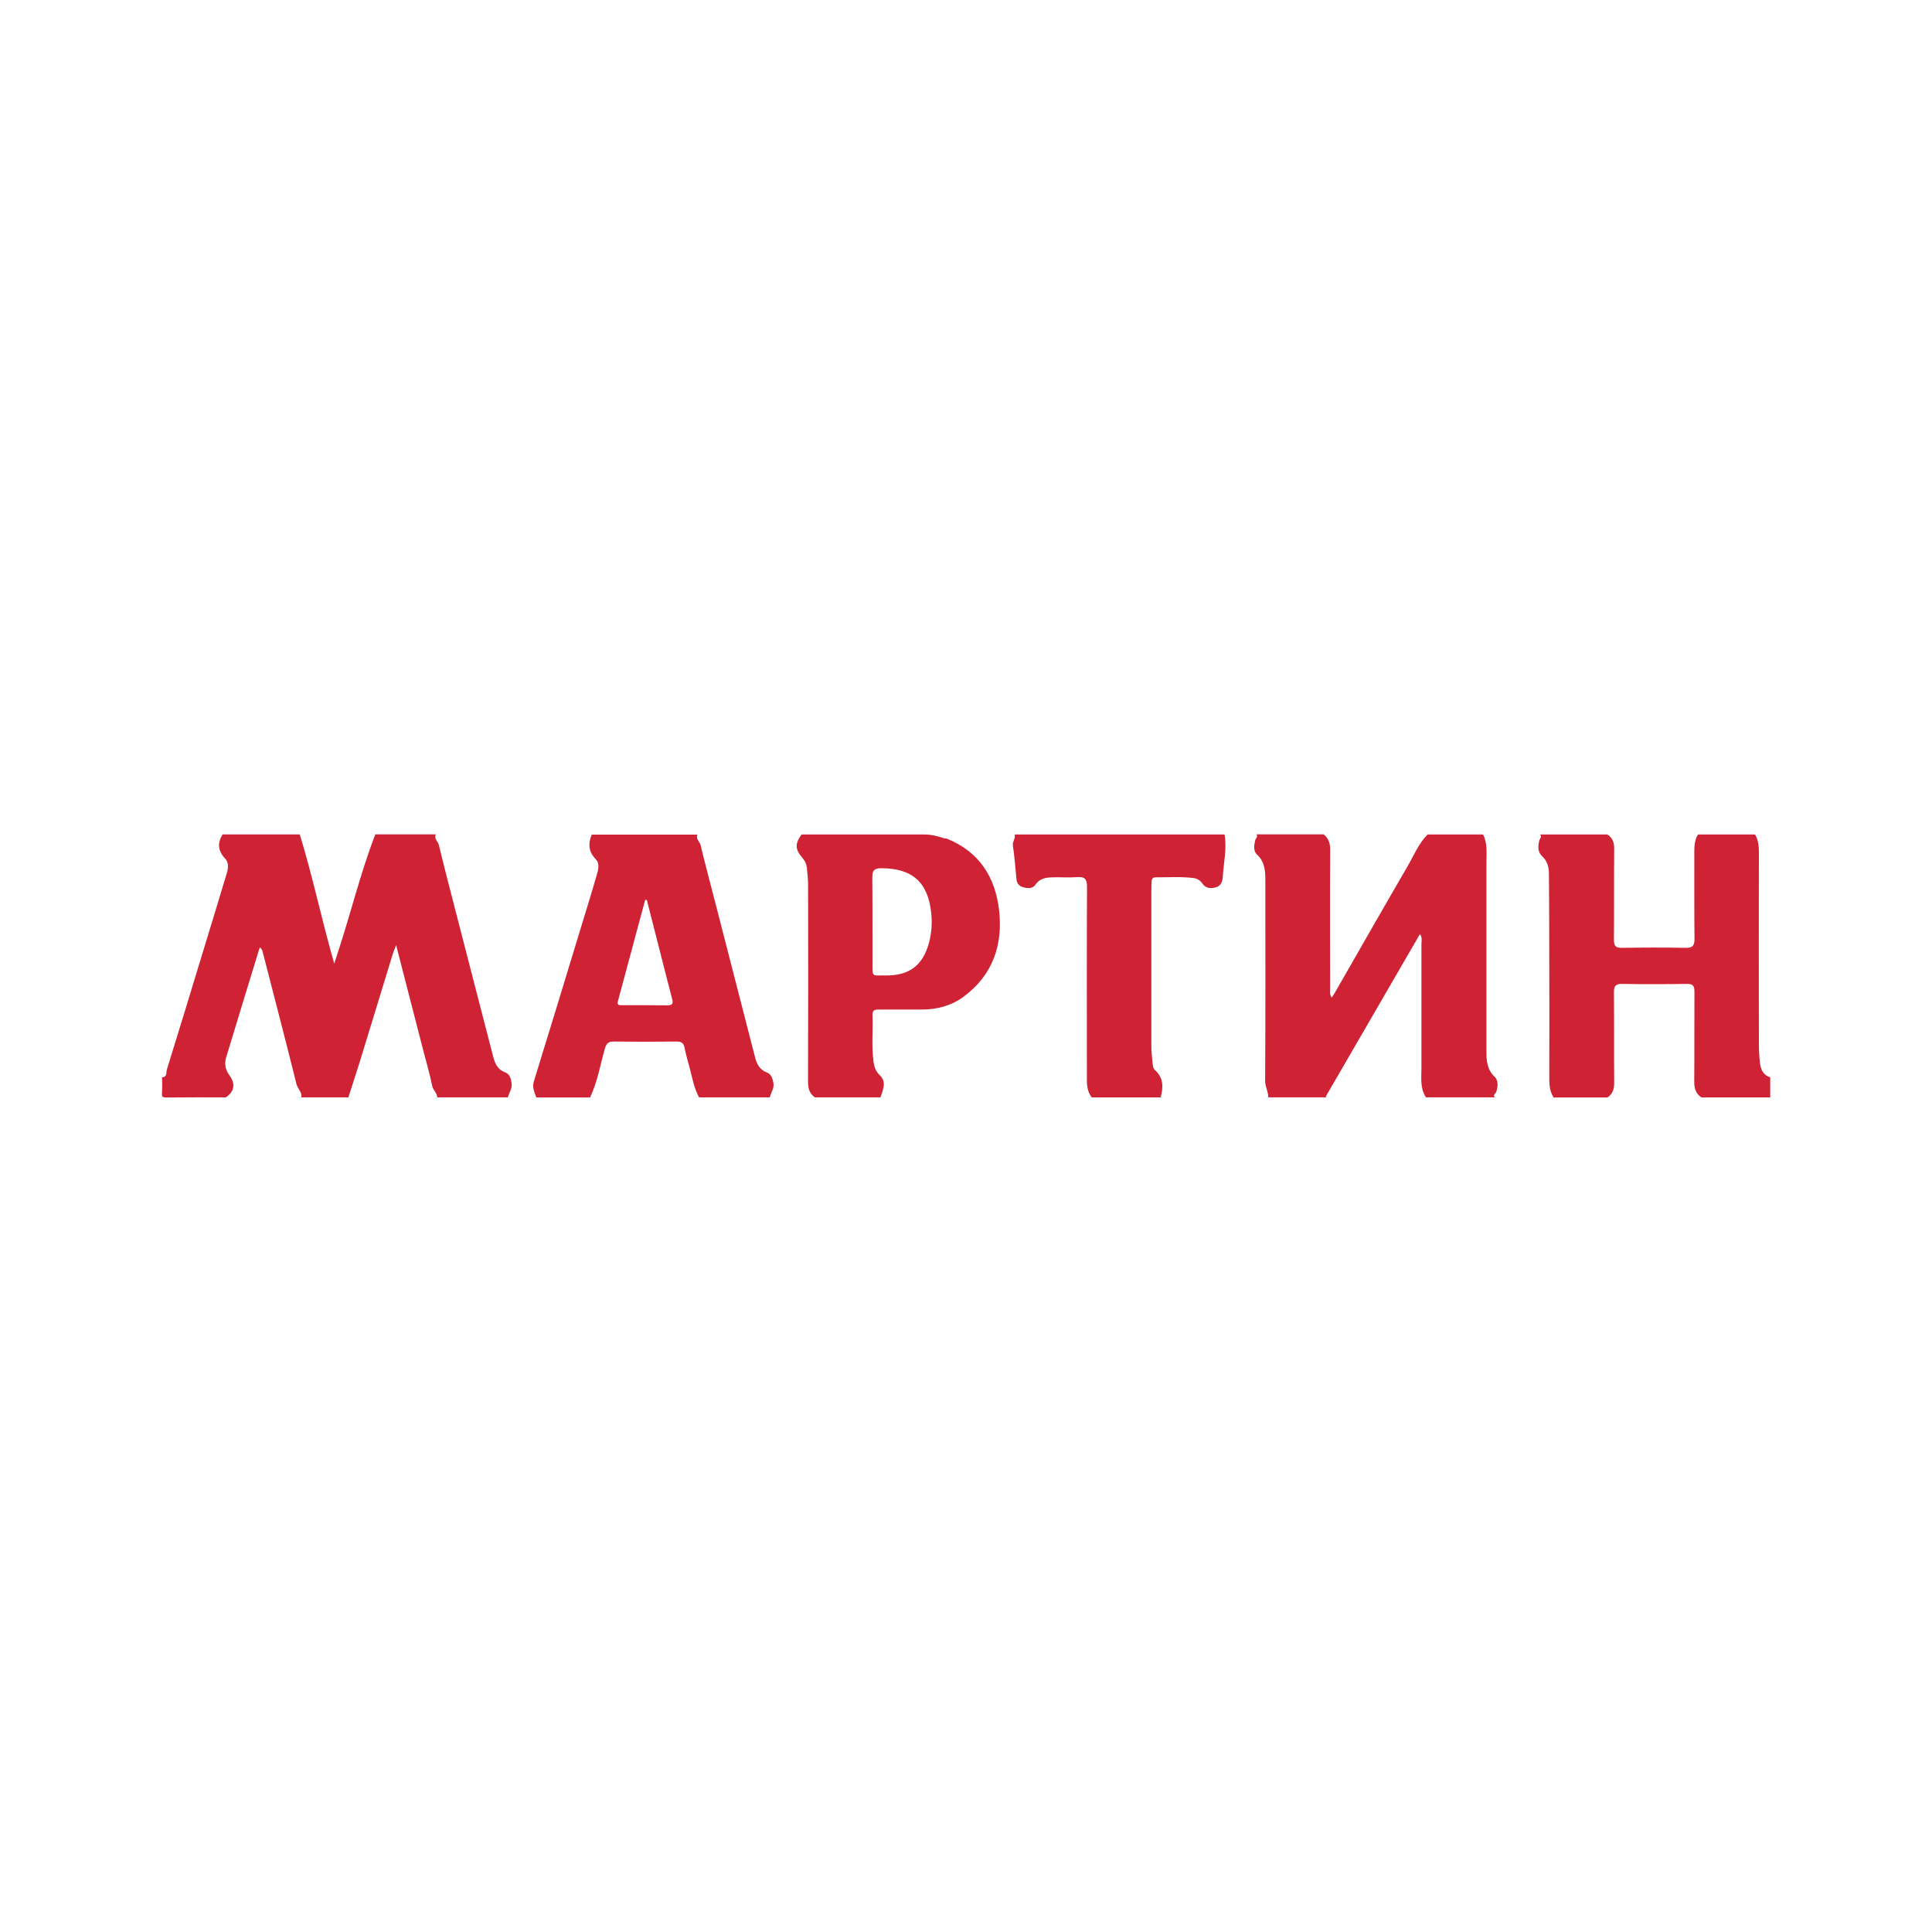
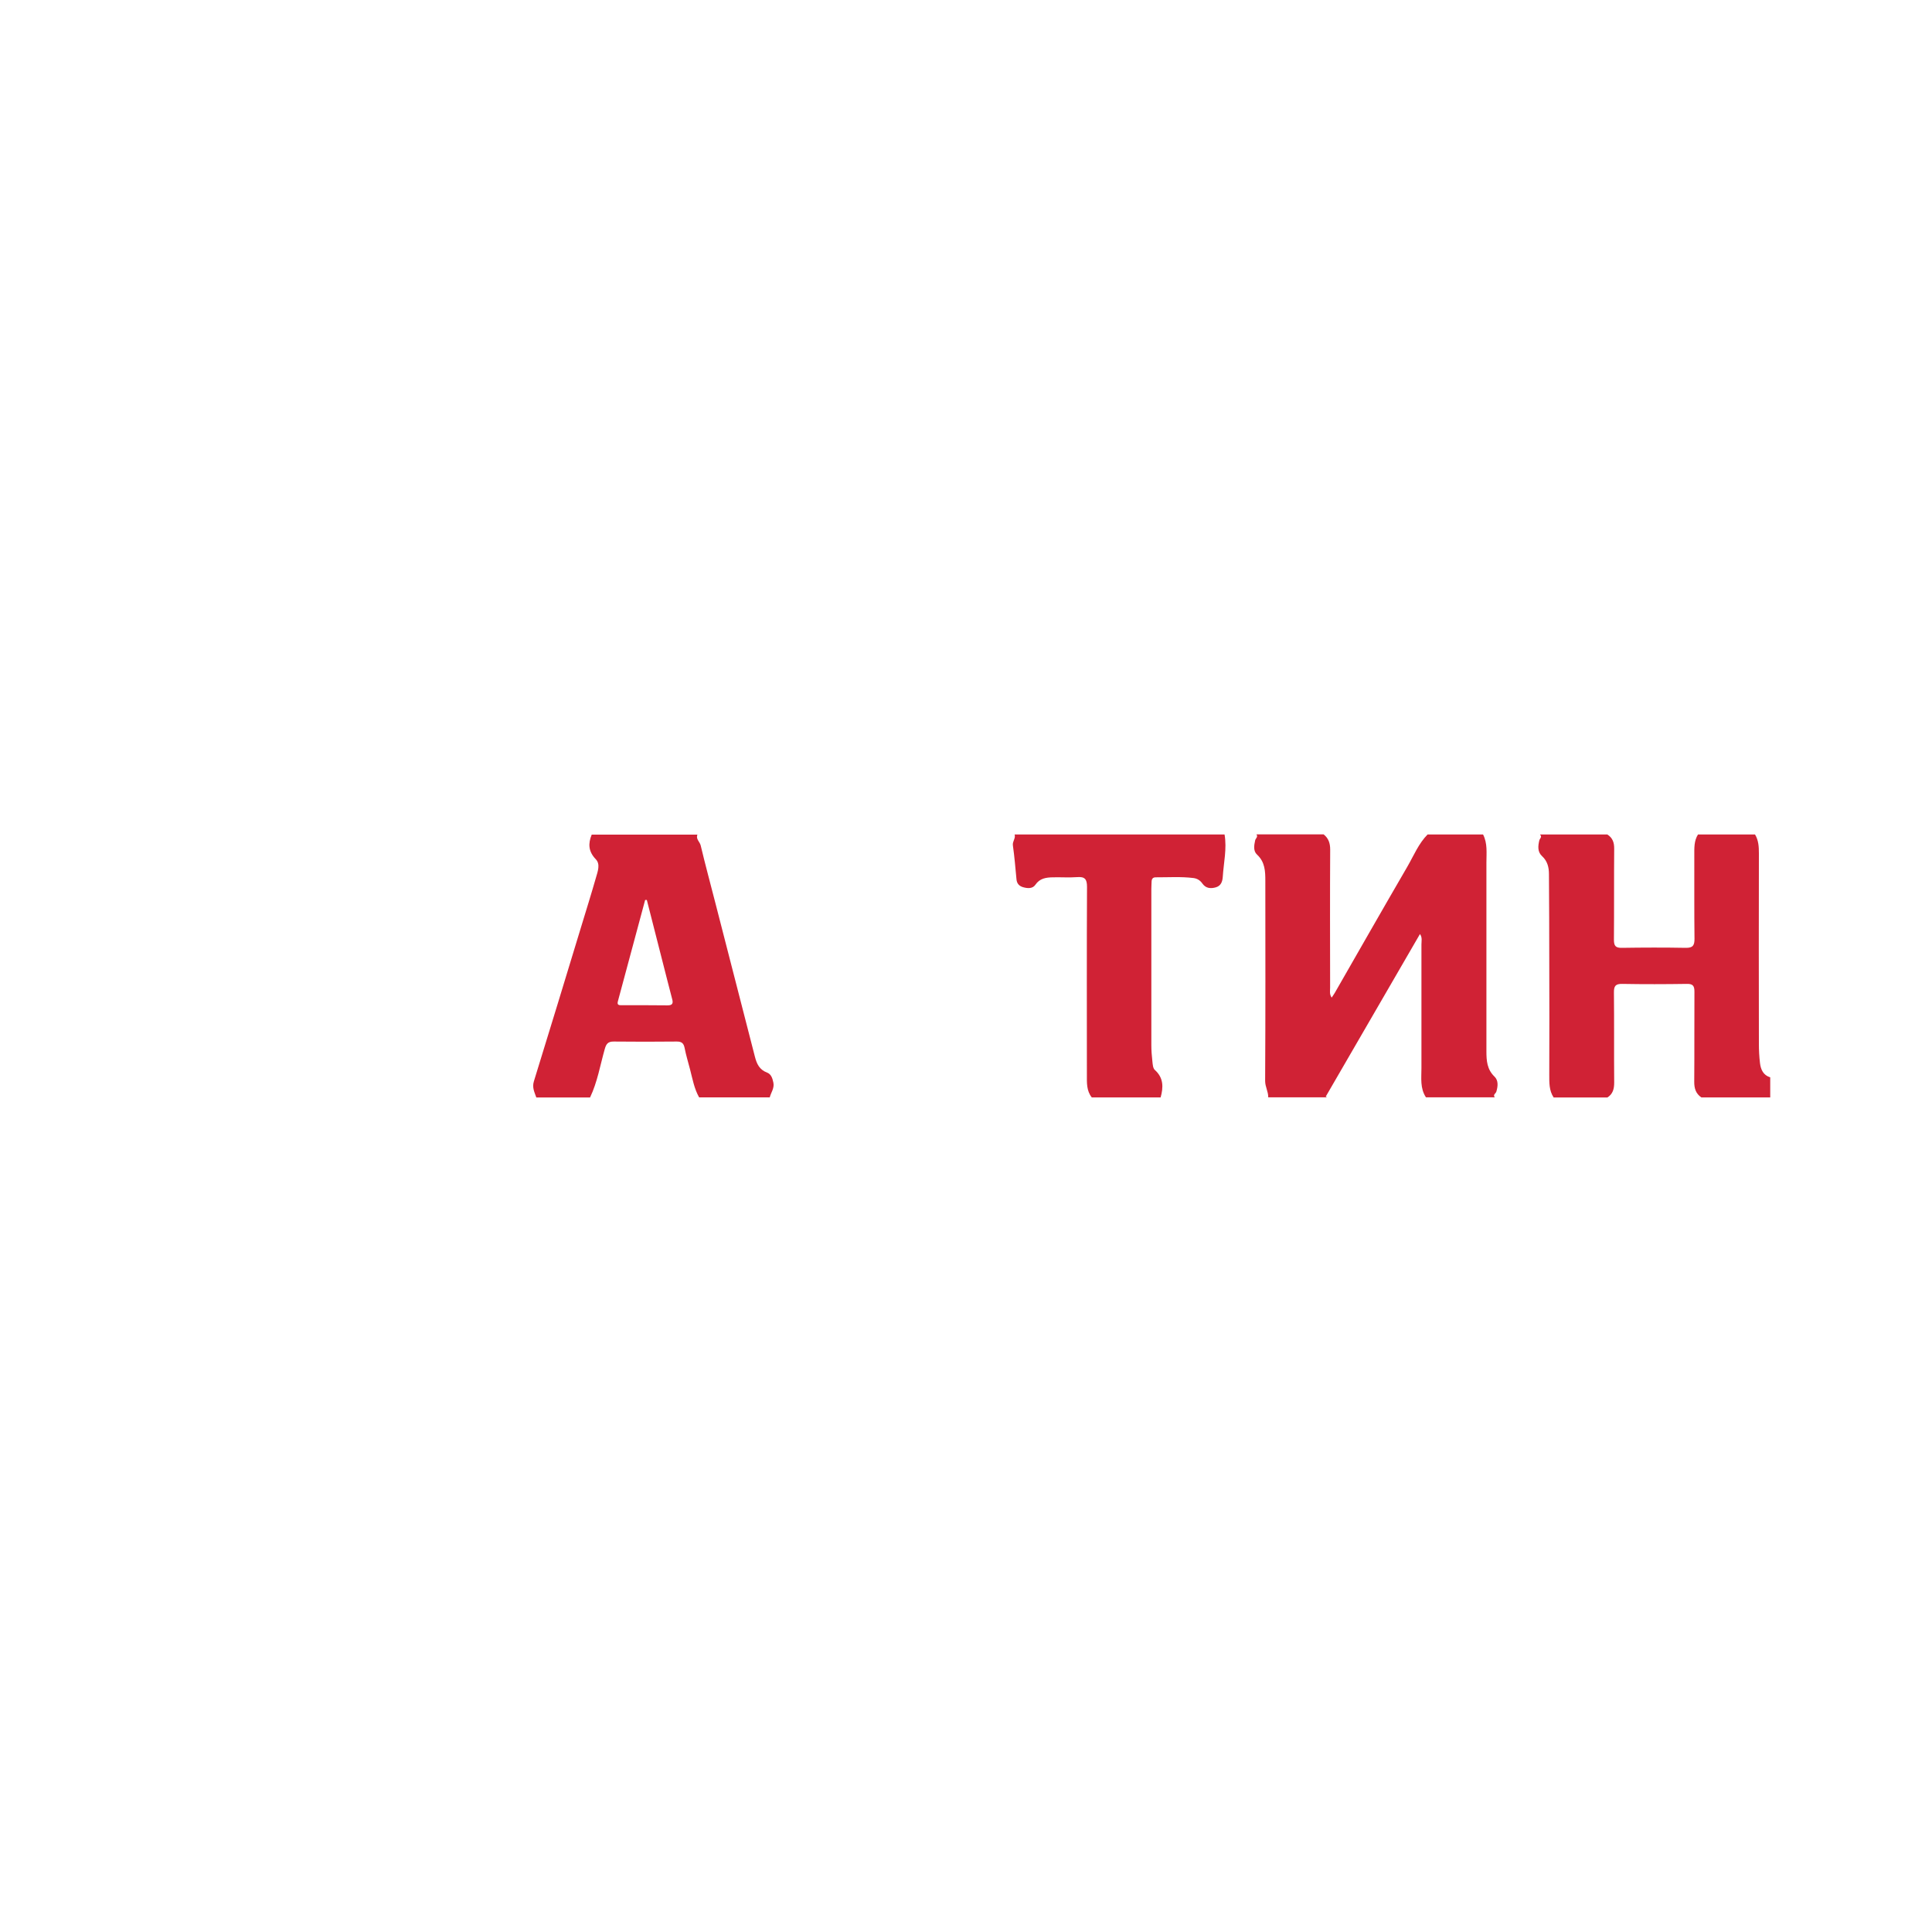
<svg xmlns="http://www.w3.org/2000/svg" id="_Слой_1" data-name="Слой_1" viewBox="0 0 300 300">
  <defs>
    <style> .cls-1 { fill: #d02235; } </style>
  </defs>
-   <path class="cls-1" d="M78.85,170.4h-10.95c-.04-.69-.65-1.11-.79-1.79-.36-1.78-.87-3.52-1.33-5.28-1.4-5.43-2.8-10.86-4.27-16.57-.25.66-.42,1.04-.54,1.44-1.69,5.5-3.36,11-5.05,16.5-.59,1.91-1.22,3.8-1.83,5.7h-7.3c.14-.83-.58-1.34-.76-2.08-1.68-6.79-3.46-13.56-5.2-20.34-.08-.3-.12-.63-.5-.86-1.76,5.74-3.5,11.39-5.21,17.06-.3.98-.14,1.92.52,2.82.98,1.34.73,2.51-.57,3.4-3.08,0-6.17-.02-9.25.02-.56,0-.71-.1-.67-.67.06-.82.02-1.65.02-2.47.82-.01.61-.77.73-1.17,1.88-6.03,3.71-12.07,5.55-18.12,1.17-3.85,2.36-7.69,3.51-11.55.3-1.02.82-2.2,0-3.11-1.13-1.23-1.23-2.4-.4-3.76h11.99c2,6.52,3.39,13.2,5.35,20.07.29-.9.47-1.48.66-2.05,1.96-5.99,3.44-12.14,5.72-18.03h9.38c-.3.69.36,1.1.49,1.67.82,3.41,1.71,6.8,2.58,10.19,1.94,7.54,3.89,15.08,5.84,22.62.28,1.08.67,2.03,1.86,2.47.73.27.91.97,1.01,1.69.12.82-.38,1.46-.58,2.18Z" />
  <path class="cls-1" d="M221.69,129.58h8.6c.71,1.38.52,2.88.52,4.34,0,9.78,0,19.55,0,29.33,0,1.45.09,2.81,1.26,3.93.62.6.53,1.5.28,2.33-.08.29-.58.48-.24.88h-10.69c-.93-1.4-.7-2.98-.7-4.52,0-6.41,0-12.81,0-19.22,0-.51.16-1.08-.23-1.61-4.91,8.47-9.77,16.85-14.63,25.24,0,0,.12.07.19.11h-9.12c.02-.88-.48-1.62-.48-2.55.06-10.35.04-20.7.03-31.06,0-1.47-.04-2.92-1.28-4.07-.62-.57-.47-1.43-.3-2.22.07-.31.49-.54.2-.93h10.43c.77.61,1.02,1.38,1.02,2.37-.04,7.15-.02,14.29-.01,21.44,0,.48-.13,1,.24,1.54.2-.31.35-.51.48-.73,3.75-6.54,7.48-13.08,11.27-19.6.99-1.71,1.74-3.59,3.17-5.03Z" />
  <path class="cls-1" d="M239.16,129.58h10.43c.81.52,1.07,1.24,1.06,2.2-.04,4.72,0,9.43-.04,14.15,0,.97.28,1.27,1.25,1.25,3.3-.05,6.6-.06,9.89,0,1.11.02,1.38-.37,1.37-1.42-.05-4.33-.02-8.65-.03-12.98,0-1.1-.05-2.21.57-3.2h8.86c.55.91.6,1.9.6,2.94-.02,9.86-.02,19.72,0,29.58,0,.99.05,1.99.17,2.98.12.99.5,1.87,1.59,2.21v3.12h-10.69c-.87-.59-1.12-1.41-1.11-2.45.04-4.67,0-9.34.03-14,0-.89-.26-1.2-1.18-1.18-3.34.05-6.67.06-10.01,0-1.05-.02-1.32.31-1.31,1.32.05,4.67,0,9.34.04,14,0,.99-.2,1.77-1.06,2.32h-8.34c-.72-1.09-.68-2.31-.68-3.54.02-5.84.02-11.68,0-17.52,0-4.54-.02-9.08-.05-13.62,0-1.06-.23-2.03-1.08-2.81-.72-.67-.62-1.56-.42-2.43.07-.29.48-.54.13-.89Z" />
  <path class="cls-1" d="M119.51,170.4h-10.95c-.76-1.34-1.02-2.85-1.4-4.31-.29-1.13-.64-2.25-.86-3.39-.15-.75-.51-.98-1.24-.97-3.25.03-6.51.04-9.76,0-.89-.01-1.17.37-1.39,1.15-.72,2.53-1.14,5.14-2.29,7.54h-8.34c-.28-.81-.68-1.54-.38-2.51,2.47-7.97,4.89-15.95,7.32-23.93.78-2.56,1.58-5.12,2.32-7.7.27-.95.72-2.09-.03-2.86-1.16-1.21-1.2-2.42-.63-3.82h16.42c-.29.68.36,1.1.5,1.67.72,3.03,1.54,6.04,2.31,9.05,2.04,7.92,4.08,15.84,6.11,23.76.28,1.09.69,2.02,1.87,2.46.65.24.86.89,1,1.57.18.88-.38,1.54-.57,2.31ZM100.45,139.75c-.09,0-.18,0-.27-.01-1.41,5.25-2.83,10.5-4.24,15.76-.18.66.31.58.68.59,2.35,0,4.69-.01,7.03.02.75.01.91-.3.73-.95-.27-1-.52-2.01-.78-3.02-1.05-4.13-2.11-8.26-3.16-12.39Z" />
-   <path class="cls-1" d="M143.6,129.58c.99,0,1.96.24,2.9.56.17.06.41.04.53.09,5.01,2.01,7.5,5.95,8.1,11.05.63,5.41-.95,10.13-5.52,13.5-1.91,1.41-4.13,1.98-6.49,1.98-2.17,0-4.34,0-6.52,0-.58,0-1.16-.02-1.12.84.09,2.42-.17,4.85.16,7.27.11.79.34,1.49.95,2.07,1.14,1.08.51,2.29.13,3.46h-10.17c-.88-.59-1.08-1.42-1.08-2.45.03-10.16.03-20.31.01-30.47,0-.9-.1-1.81-.19-2.71-.05-.57-.28-1.08-.66-1.52-1.18-1.38-1.22-2.19-.17-3.67h19.13ZM137.64,151.47c3.59,0,5.66-1.59,6.6-5.03.42-1.56.53-3.15.35-4.76-.52-4.73-2.98-6.86-7.74-6.86-1.09,0-1.41.35-1.4,1.41.05,4.37.01,8.74.03,13.11,0,2.53-.18,2.08,2.16,2.13Z" />
  <path class="cls-1" d="M190.15,129.58c.38,2.21-.14,4.39-.28,6.58-.05.75-.29,1.39-1.06,1.62-.79.23-1.56.19-2.1-.58-.34-.49-.81-.79-1.4-.86-1.95-.24-3.9-.1-5.85-.11-.44,0-.62.23-.64.64-.01.39-.04.78-.04,1.17,0,8.1,0,16.19,0,24.29,0,.82.07,1.64.16,2.46.05.47.08,1.08.38,1.35,1.37,1.23,1.34,2.69.9,4.27h-10.69c-.83-1.05-.76-2.27-.76-3.51,0-9.73-.03-19.46.02-29.19,0-1.2-.34-1.6-1.52-1.51-1.25.09-2.51,0-3.77.03-1.05.02-2.04.14-2.73,1.16-.44.64-1.23.57-1.92.37-.58-.17-.95-.55-1.01-1.21-.17-1.76-.31-3.53-.56-5.28-.09-.63.46-1.09.27-1.69h32.58Z" />
</svg>